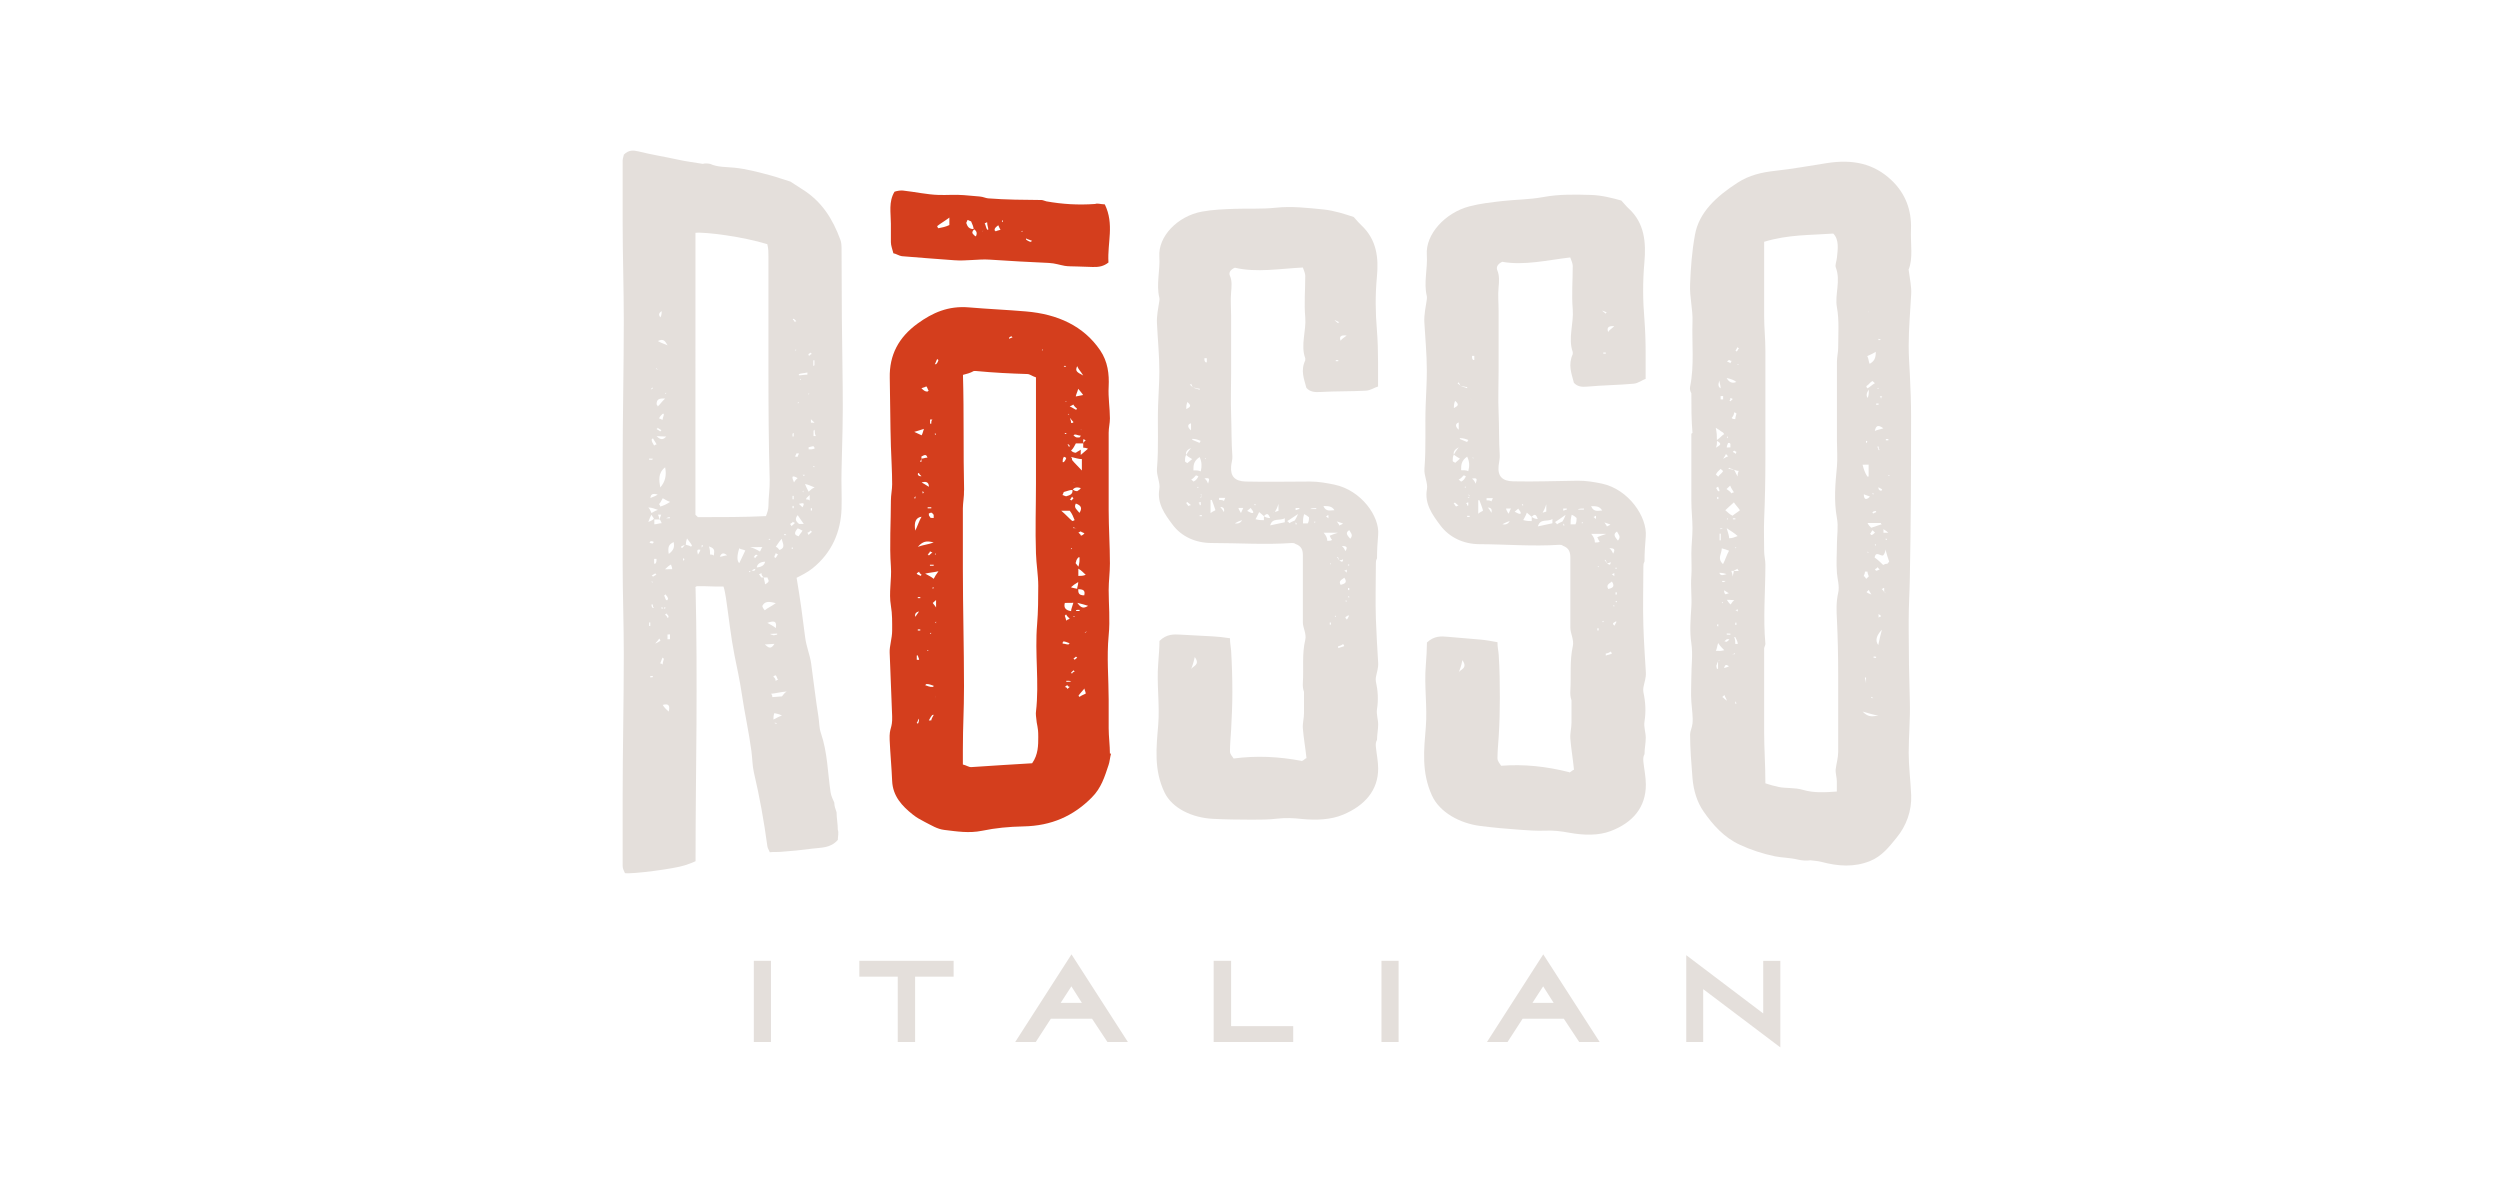
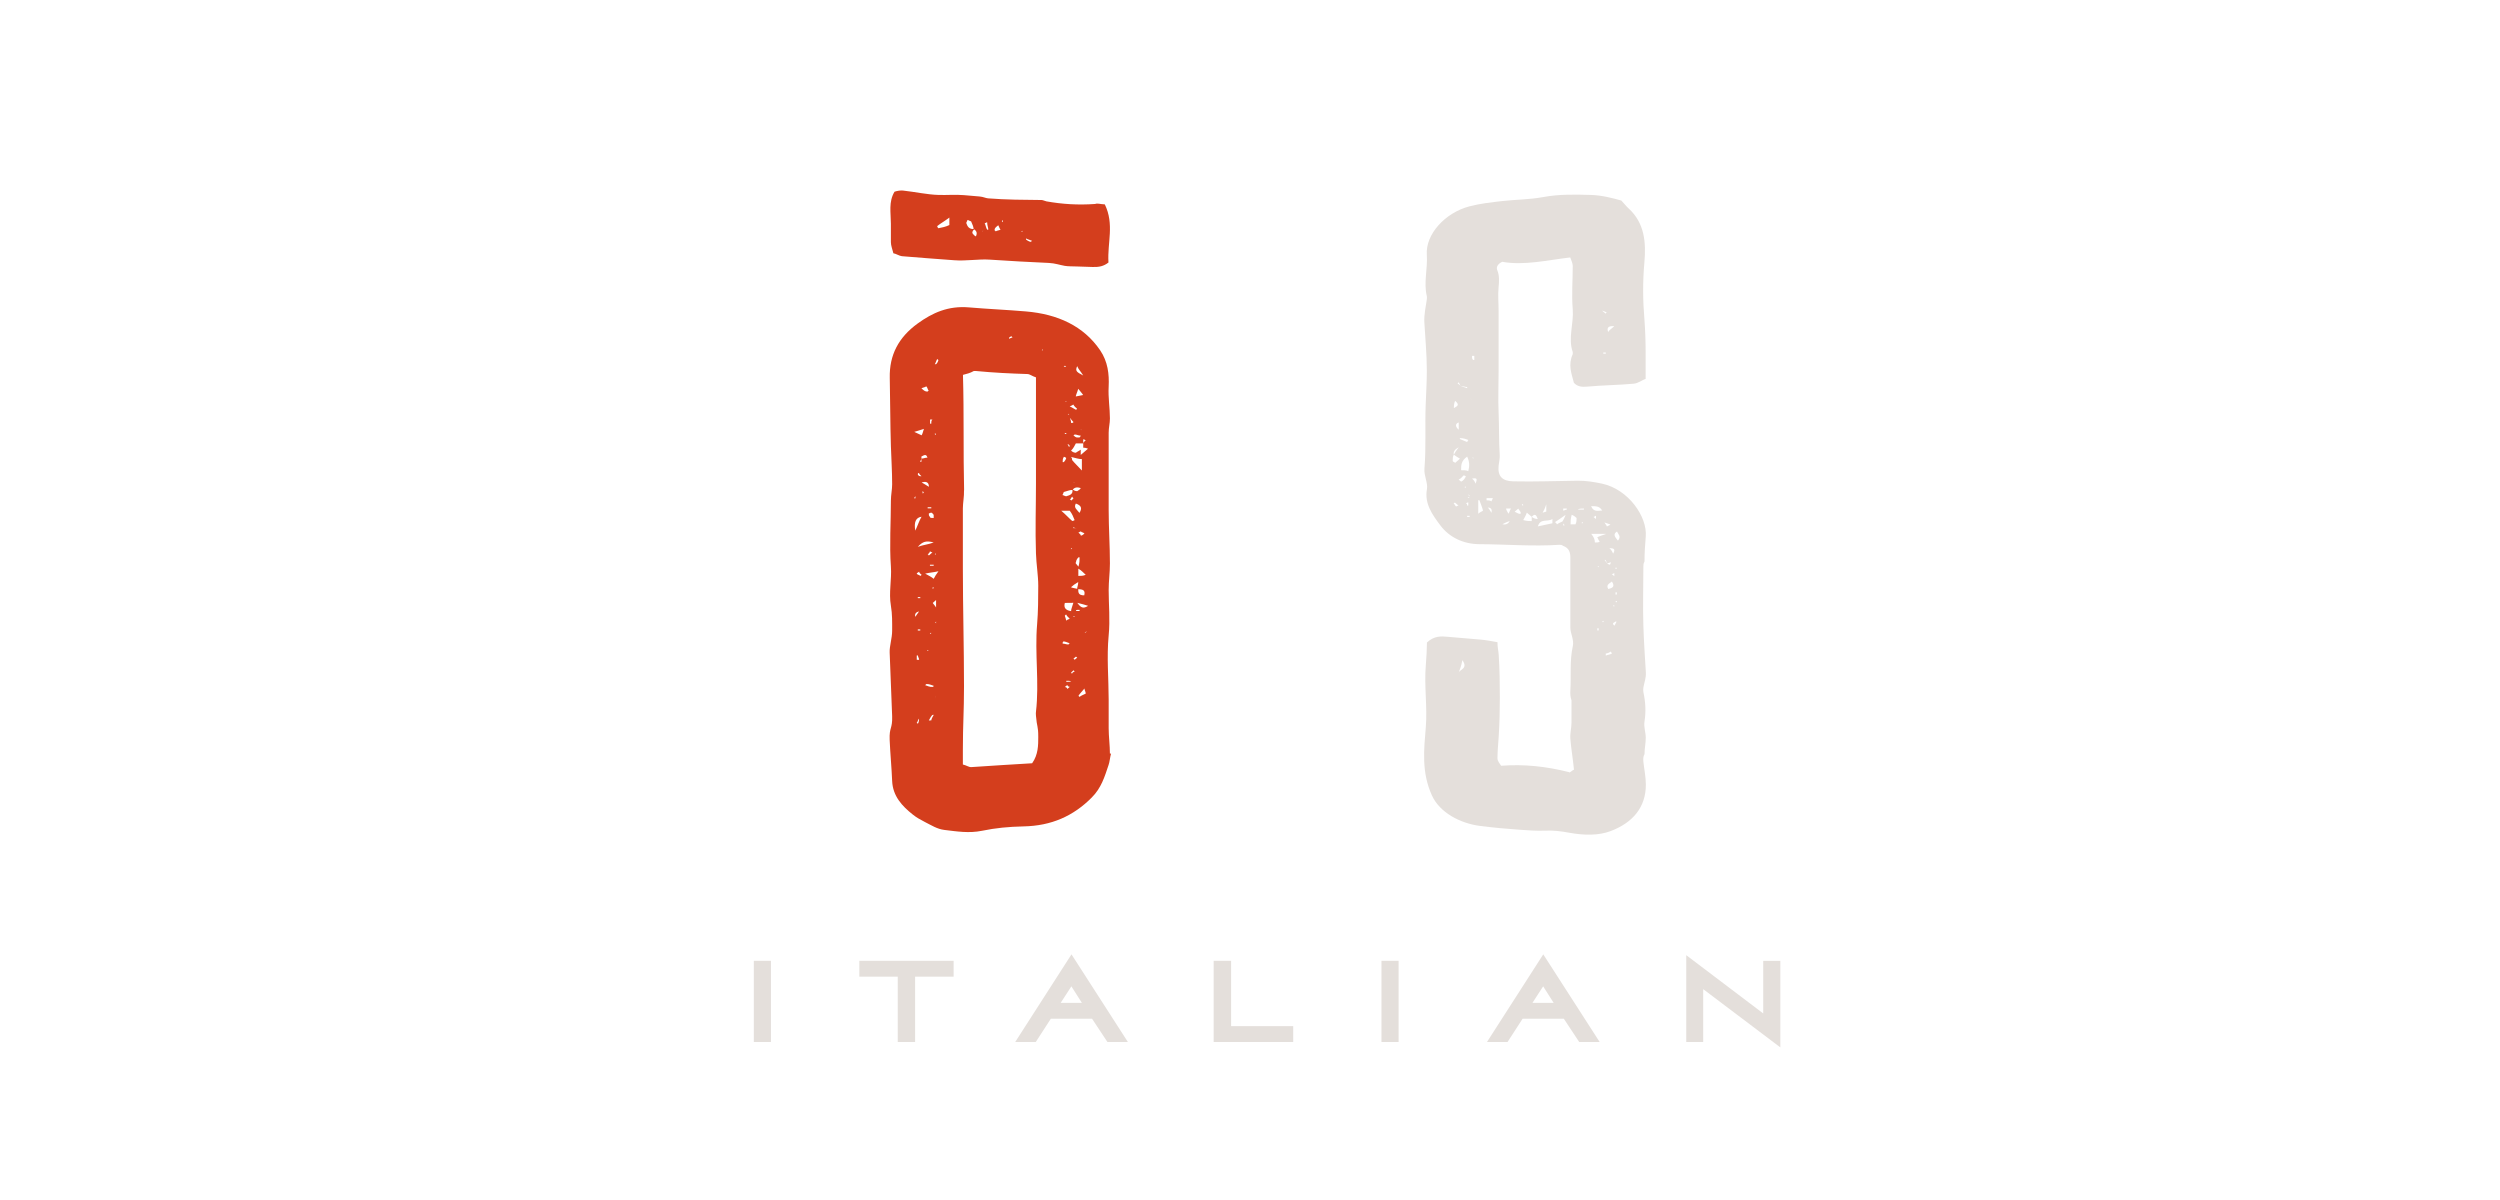
<svg xmlns="http://www.w3.org/2000/svg" id="Layer_1" viewBox="0 0 240.74 115.53">
  <defs>
    <style>.cls-1{fill:#e4dfdb;}.cls-2{fill:#d43e1d;}</style>
  </defs>
  <path class="cls-2" d="M89.9,33.72c-.12,0-.24-.01,0,0-.24-.01-.12,0,0,0m-1.53,3.24l-.11,.1-.12-.11q.12,0,.24,0Zm.24,1.56c0-.11-.11-.11-.11-.21,.35,.01,.58-.08,.82-.08v.11c-.24,.09-.47,.08-.71,.18Zm1.53-3.45c.11-.09,.22-.3,.22-.4l-.11-.1c-.11,.19-.11,.3-.23,.5h.12Zm-.71,2.55c-.11-.11-.11-.32-.24-.42-.11,.1-.24,.09-.46,.19,.22,.21,.35,.32,.58,.32l.11-.09Zm-.24-2.28h.12v.11l-.12-.11Zm-.46-.64h0c0-.11,.11-.1,.11-.1l-.11,.1Zm5.97-12.49c-.24,.08-.12,.1,0,0-.12,0-.24-.02,0,0Zm-1.64-.22c-.12,0-.12,.08-.24,.08,0,0-.11-.11-.24-.23,.12,.01,.12-.09,.12-.09,.11,.11,.22,.11,.35,.23Zm-1.88,.47c.35-.18,.58-.47,1.06-.22-.24,.49-.58,.47-1.06,.22Zm-.82-.48c.36-.07,.71-.14,1.06-.31v-.72c-.47,.36-.82,.54-1.17,.82,0,.1,.11,.21,.11,.21Zm3.39,.06c0-.2-.11-.42-.24-.73-.11,0-.22-.12-.35-.13,0,.11-.11,.2-.11,.3,.11,.31,.24,.63,.82,.57-.12,.08-.24,.18-.24,.39,.11,.11,.11,.21,.35,.33,.12-.3,.12-.5-.24-.74Zm10.31,21.31c0-.1,.11-.1,.24-.2-.12,.1-.24,.1-.24,.2Zm2.69-18.08c-.46,.37-.93,.46-1.52,.44-.47-.01-1.06-.03-1.52-.05-.47-.02-.83,0-1.18-.06-.47-.08-.93-.25-1.52-.28-1.88-.09-3.74-.18-5.73-.32-1.05-.07-2.23,.15-3.39,.06-1.75-.13-3.4-.25-5.04-.39-.24-.02-.58-.25-.82-.28-.11-.43-.24-.75-.24-1.07v-1.77c0-1.05-.24-2.11,.35-3.09,.24-.08,.6-.14,.82-.11,1.17,.13,2.35,.39,3.39,.42,.82,.03,1.64-.05,2.46,.02,.58,.05,1.06,.09,1.52,.13,.36,.03,.58,.16,.82,.18,1.76,.14,3.4,.14,5.16,.16,.11,0,.35,.11,.46,.13,1.53,.27,3.05,.37,4.69,.25,.24-.09,.46,.02,.93,.04,.93,1.92,.24,3.68,.35,5.56v.02Zm-6.32,8.36s-.07,.07-.11,.1c.04,0,.07,0,.11,0v-.1Zm3.63,4.84h.11v.08h-.11v-.08Zm-1.17,22.21v0Zm-13.35,.35h.12v-.11s-.09,.08-.12,.11Zm13.35-21.19q0,.1-.12,.1h.24q-.11,0-.11-.1Zm-12.76,1.92h-.12c0,.11,.12,.1,.12,.1v-.1Zm-1.53,1.31h0Zm.82,1.46s-.07,0-.11,0v-.1s.07,.07,.11,.11Zm-.11,18.05v.11s.07,0,.11,0c-.04-.03-.07-.07-.11-.11Zm-.47-15.28v.21c.11,0,.11-.11,.11-.11l-.11-.11Zm-.47,1.34v0Zm14.05,14.44h0s-.07,0-.11,0c.04,0,.07,0,.11,0Zm.82-10.29h-.11v.11s.07-.07,.11-.11Zm-13.11,.59h0v-.1l-.12,.11h.12Zm-1.29,.42h0Zm14.4,13.52h0Zm-.82-11.95h0Zm-12.52,1.29v-.11c-.12,0-.12,.11-.12,.11h.12Zm-.47,.21h0s-.07,0-.11,0c.04,0,.07,0,.11,0Zm-1.06,.33v0Zm15.11,2.22q0-.1-.12-.09s0,.09,.12,.09Zm-13.34,.52v-.11c0,.11-.12,.11-.12,.11,0,0,.12,0,.12,.1v-.1Zm13.58-9.08c-.12,0-.24,0-.36-.1v.1h.36Zm.93,1.49v0Zm-2.22,.41v0Zm-12.88,1.72c.12,0,.24,0,.36,0v-.1c-.12,0-.24,0-.36,0v.1Zm-.93,3.02s-.11,0-.24,0v.1q.12,0,.24,0v-.1Zm14.52-.06c0-.1,0,0,0,0,0,0,.11-.11,0,0Zm.81,1.29h-.22s-.12,0-.12,.11c.12,0,.24,0,.35,0v-.1Zm-.22,1.1c-.24,0-.12,0,0,0-.12,0-.24-.09,0,0Zm-15.35,.89h.24v-.11s-.11,0-.24,0v.1Zm16.28,.09c-.11,0-.11,.1-.24,.11h.12l.11-.11Zm-16.51,.34v0Zm1.88,6.12c.12-.32,.12-.42,.12-.53v.11s0,.1-.12,.42Zm4.45-34.37c0,.1,0,0,0,0,0,0-.12,.09,0,0Zm5.86-9.95c0-.1,0-.2,0,0,0-.2,0-.1,0,0Zm2.1,12.37q.11,0,.23,0l-.12-.11-.11,.1Zm-5.86-13.92v-.2l-.11,.09,.11,.11Zm6.09,17.21q-.12,.1,0,.1-.12,0,0,0v-.1Zm1.52,2.82q-.11,0,0,0c-.11-.1-.24-.11,0,0Zm-14.51,.19s0-.1,0,0c-.12-.11,0,0,0,0Zm13.11,1.18s.12,.11,.12,.2h.11c0-.09-.11-.2-.11-.2h-.12Zm1.64,3.2h0Zm-1.06,.4c.12,.2,.12,.1,0,0,0,.1,0,.2,0,0Zm-13.45,.79q.11-.1,0,0,.11,0,0,0Zm-1.77,.81v-.21c-.11,.11-.11,.2-.11,.2h.11Zm1.53,.85c-.12,0-.24,0-.35,0v.1c.11,0,.22,0,.35,0v-.1Zm-.82,.09c.11,.11,0,.11,0,0,0,.11,0,.21,0,0Zm15.57,2.44c-.11-.11-.24-.1-.35-.2-.12,0-.12,.1-.24,.1,.11,.1,.24,.2,.24,.3,.11,0,.24-.1,.35-.2Zm-16.15,3.88c.11,.1,.23,.1,.35,.2l.12-.1c-.12-.1-.24-.2-.24-.31-.12,.11-.23,.11-.23,.21Zm15.33,7.97q-.11,.1-.24,.2l.12,.1q.11-.1,.24-.2l-.12-.1Zm-14.05-22.84v.41h.12c0-.2,0-.3,.11-.4q-.11,0-.24,0Zm13.59,25.25c-.12-.09-.24-.09-.47-.08v.1c.11,0,.35-.01,.47-.02Zm-14.64-2.1c0-.11-.12-.31-.12-.42h-.11v.42q.11,0,.23,0Zm14.51,2.6c-.11,0-.24-.08-.24-.18q-.11,.11-.24,.2c.12,0,.24,.09,.24,.19q.12-.11,.24-.21Zm.24-18.33c-.11,.1-.11,.2-.24,.3,0,0,.12,0,.12,.1,.11-.1,.22-.19,.22-.19,0-.11-.11-.11-.11-.2Zm.11-7.17s-.11-.1-.35-.41c.12,.3,.12,.41,.12,.5,.11,0,.22,0,.22-.09Zm-13.93,12.86c.11-.11,.24-.2,.35-.31q-.11,0-.24-.1c0,.1-.11,.21-.22,.31,0,0,.11,0,.11,.11Zm13.81,11.35c0-.1,.11-.11,.24-.2l-.12-.1q-.11,.11-.22,.21s0,.11,.11,.1Zm-6.09-32.21c.12-.09,.23-.08,.36-.18q-.12,0-.12-.1c-.11,.1-.23,.09-.23,.2v.09Zm-8.78,13.01c0,.11,.12,.2,.24,.21h.12c-.12-.1-.24-.21-.24-.31-.12,0-.12,.1-.12,.1Zm15.69-3.7c-.24,0-.35-.1-.58-.11l-.12,.09c.12,.11,.24,.2,.36,.2,.11,0,.22,0,.22,0q.12-.1,.12-.2Zm-.71-3q-.11,.1-.35,.18c.24,.11,.35,.21,.58,.32,0,0,.12,0,.12-.1-.12-.1-.24-.2-.36-.4Zm-.35,20.62c-.11-.11-.24-.19-.35-.4l-.12,.11c0,.1,.12,.3,.12,.49,.11-.11,.24-.11,.35-.2Zm-8.19-38.08c.11,.21,.11,.42,.24,.63h.11c0-.19-.11-.41-.11-.71-.12,0-.12,.09-.24,.08Zm-6.68,37.91c.12-.2,.24-.32,.36-.52q-.47,.11-.36,.52Zm10.66-36.34c.12,.11,.35,.23,.47,.23l.11-.1c-.24-.11-.35-.11-.58-.23v.1Zm-9.71,42.92c.24,.09,.46,.18,.7,.17,.12,0,.12-.11,.12-.11-.24-.09-.47-.18-.71-.17l-.11,.11Zm.7,2.86c-.11,.11-.24,.32-.35,.54q.11-.01,.24-.01c0-.11,.11-.32,.24-.54l-.12,.02Zm-.35-19.37c0,.1,0,.2,.11,.3,0,.11,.12,.11,.36,.11v-.31c-.12-.1-.12-.2-.24-.2,0,0-.12,0-.24,.1Zm13.58,12.48c-.24-.09-.47-.18-.58-.18s-.11,.11-.11,.21c.22,0,.35,.09,.58,.08,0,0,0-.1,.11-.1Zm-.58-17.95c-.11,.2-.11,.3-.11,.5h.11c.11-.11,.23-.3,.23-.4-.12-.11-.23-.11-.23-.11Zm-13.69,2.46c.22,.11,.35,.21,.7,.42,0-.52-.35-.52-.7-.42Zm7.14-24.18c.11-.09,.35-.09,.46-.17-.11-.11-.11-.22-.22-.42-.24,.19-.36,.28-.36,.48l.12,.11Zm8.89,36.06c-.35-.1-.58-.19-1.04-.29,.35,.49,.58,.59,1.04,.29Zm-.93-4.67c-.11,.11-.24,.3-.24,.5-.11,0,0,.11,.24,.4,.11-.4,.11-.59,.11-.9h-.11Zm-15.1-11.75c.11-.2,.11-.31,.22-.62-.35,.1-.58,.2-.93,.29,.24,.11,.47,.21,.71,.33Zm15.8,24.87c0-.2-.12-.3-.12-.49-.24,.3-.47,.51-.58,.71l.11,.1c.12-.11,.36-.21,.6-.32Zm-.6-17.4c.24-.4,.24-.69-.35-.9-.24,.4,.12,.6,.35,.9Zm-15.57,3.27c.58-.21,.95-.21,1.53-.42-.71-.2-1.06-.1-1.53,.42Zm15.35-17.4c-.24,.49,0,.59,.58,.9-.24-.4-.47-.6-.58-.9Zm.11,20.2c.24,0,.47,0,.71-.11-.24-.2-.36-.39-.71-.59v.7Zm-13.93,.28c.11-.21,.23-.42,.46-.73-.46,.11-.82,.12-1.28,.23,.35,.2,.59,.3,.82,.5Zm13.45,2.31c-.35,0-.58,.01-.82,.01-.11,.4,0,.7,.6,.79,0-.2,.11-.41,.22-.8Zm-15.22-6.95c.24-.51,.36-.92,.6-1.34q-.82,.11-.6,1.34Zm15.34-1.02c-.12-.3-.24-.61-.47-.9h-.82c.47,.4,.71,.69,1.06,.99,.11,0,.24-.09,.24-.09Zm.7-4.78v-1.09c-.35,0-.58-.11-1.05-.21,.11,.11,.11,.2,.11,.3,.24,.3,.47,.5,.93,1Zm-11.35,1.91c.02,.61-.11,1.23-.11,1.74v5.82c0,3.78,.11,7.55,.11,11.33,0,2.46-.11,3.63-.11,6.09v1.43c.35,.08,.59,.27,.81,.25,1.88-.13,3.87-.25,5.86-.37,.59-.83,.59-1.74,.59-2.54,0-1.1-.13-.91-.22-2.02-.02-.2-.01-.3,0-.4,.33-2.82-.13-5.6,.11-8.42,.1-1.21,.11-2.52,.11-3.72,0-1-.19-2.09-.22-3.1-.08-2.31,0-4.51,0-6.72v-10.24c-.36-.11-.6-.32-.82-.32-1.64-.05-3.28-.13-4.93-.29-.11,0-.11,0-.24,0-.35,.2-.7,.28-1.04,.37,.11,3.78,.02,7.45,.11,11.13Zm11.24-3.9v.5c.24-.2,.47-.4,.7-.6-.22-.09-.35-.1-.46-.1v-.4c0-.11,.11-.2,.24-.3q-.12-.1-.24-.11v.4c-.24,0-.36,0-.71,0-.11,.2-.24,.49-.46,.69,.11,.1,.22,.2,.46,.21,.12-.1,.35-.2,.47-.3Zm-.82,3.87c-.24,0-.47,.11-.82,.2,0,.1-.11,.21-.11,.3,.11,0,.22,.11,.35,.11,.35-.1,.7-.2,.59-.69,.11,.09,.24,.2,.47,.2,.11-.1,.22-.1,.35-.3-.35-.1-.58-.1-.82,.19Zm.47,9.56c0-.2,.11-.4,.11-.69-.35,.2-.47,.3-.7,.5,.22,.1,.46,.09,.7,.19,0,.3,0,.6,.58,.59,.12-.5-.11-.6-.7-.59Zm-.24-18.52c.24-.09,.46-.09,.82-.18-.12-.2-.24-.3-.47-.6-.11,.4-.24,.59-.24,.79h-.11Zm-14.75,5.74c0-.1-.12-.11-.12-.21,0,.11,.12,.11,.12,.11v.3c0,.11-.12,.21-.12,.31h.12v-.31c.22,0,.35-.09,.58-.09-.12-.42-.36-.21-.58-.11Zm1.05,14.04c.12,.2,.24,.3,.36,.5v-.72c-.12,.11-.23,.21-.36,.32v-.1Zm-1.28,11.2c-.12,.11-.12,.32-.23,.42,.11,0,.11,.1,.11,.1,.12-.21,.12-.42,.12-.52q0-.1,.11-.11s-.11,0-.11,.11Zm14.28-27.4c-.11,0-.11-.11-.24-.11v.1l-.11,.09s0-.09,.11-.09q.12,0,.24,0l.12,.09-.12-.09Zm-4.33-19.58l-.11,.1h.11v-.1Zm.7-.35v0c.12,0,.12,.11,.12,.11l-.12-.11Zm7.73,50.7h.11c-.11,.4-.13,.79-.24,1.1-.37,1.1-.69,2.21-1.63,3.14-1.76,1.77-3.87,2.72-6.57,2.77-1.41,.03-2.68,.15-3.98,.42-1.27,.26-2.44,.06-3.63-.08-.69-.08-1.25-.45-1.87-.76-.45-.23-.82-.44-1.17-.72-1.05-.83-1.93-1.79-1.99-3.24-.05-1.25-.18-2.59-.24-3.95-.05-1.25,.28-1.04,.24-2.28-.08-2.09-.15-4.07-.24-6.15-.02-.62,.24-1.36,.24-2.09,0-.83,.02-1.57-.12-2.4-.22-1.25,.09-2.51,0-3.77-.15-2.08,0-4.28,0-6.37,0-.52,.12-1.04,.12-1.56,0-1.26-.08-2.4-.12-3.66-.07-2.2-.06-4.39-.11-6.58-.05-2.19,.84-3.9,2.69-5.24,1.42-1.03,2.94-1.72,4.93-1.55,1.87,.16,3.63,.23,5.5,.39,3.04,.26,5.54,1.39,7.14,3.74,.74,1.09,.88,2.3,.82,3.49-.06,1.08,.12,2.08,.12,3.07,0,.49-.12,.89-.12,1.38v7.43c0,1.69,.12,3.47,.12,5.16,0,.89-.12,1.68-.12,2.57,0,1.39,.15,2.86,0,4.36-.2,2.08,0,4.16,0,6.15v2.78c0,.78,.12,1.67,.12,2.47Z" />
  <g>
-     <path class="cls-1" d="M75.27,63.8s.07,0,.11,0c-.04,0-.07,0-.11,0m-12.65,.4h0Zm11-6.73v0Zm2.92-23.73s.07-.06,.12-.1v.1h-.12Zm-3.74,23.42s.07,0,.12,0c-.05,0-.09,0-.12,0Zm-.7-1.19v0Zm-9.38,.04h.12v.11s-.09-.07-.12-.11Zm7.39-1.65v0Zm-3.28-.61h0Zm7.26-1v0Zm-4.34-.5h0Zm4.45-.27h-.24c.12,0,.12-.11,.12-.11l.11,.11Zm1.52-.45h-.22c0-.11,.11-.11,.11-.11l.11,.11Zm1.64-4.2v.11c0-.11-.11-.11-.11-.11,0,0,.11,0,.11-.11v.11Zm-.46,0h0Zm.59-1.61c0,.11-.12,.11-.12,.11,0,0,0-.11-.11-.11q.11,0,.24,0Zm-12.88-5.37h0Zm12.76-1.29h0v0Zm-.46-.35v.11s-.09,0-.12,0c.04-.04,.07-.08,.12-.11Zm-12.77-.9v.11s-.07,0-.11-.01c.04-.03,.07-.06,.11-.1Zm13.7,.2v-.11s.07,0,.11,0c-.04,.03-.07,.07-.11,.1Zm-.82-1.45s.07-.06,.11-.09v.1s-.07,0-.11,0Zm-2.46,33.05c.12-.01,.24-.02,.24,.09q-.11,0-.24-.09Zm-11.01-41.82v0Zm1.06,37.63v0Zm9.02-.86s0-.11,0,0c0-.11,0,0,0,0Zm-10.77,.65q-.12,0-.24,.02v-.12q.11,0,.24-.02v.12Zm.46-.61v0Zm-.7-4.66v.34h-.11v-.34h.11Zm.24-1.74c0,.12,0,.23,.11,.34h-.11c-.12-.11-.12-.21-.12-.33h.12Zm.93-2.23c.12,0,.24,0,.35,0-.11,0-.22,0-.35,0Zm.82-20.99v0Zm1.17,19.01v-.23c.12,0,.12,.11,.12,.11,0,0,0,.11-.12,.11Zm-1.64-4.08c.24-.12,.36-.12,.36-.12v.12h-.36Zm14.05-.97v.22h-.11v-.22h.11Zm-1.87,0v-.22h.11v.22h-.11Zm.11-1.19v.33h-.11v-.33h.11Zm1.99-2.76c-.11,0-.11-.11-.11-.11h.11v.11Zm-15.69-.72s-.11,0-.22,0v-.11c.11,0,.22,0,.35,.01,0,0,0,.11-.12,.11Zm13.59-2.24v-.22s0-.11,.11-.11v.33h-.11Zm1.05-.61v0Zm1.06-6.71v.43s0,.1-.11,.09v-.53h.11Zm-14.16,24.79c0-.11-.12-.22-.24-.33,0,0,.11,0,.11-.11,.12,.11,.24,.21,.24,.33,0,0,0,.11-.11,.11Zm13.93-25.44c-.11,.09-.24,.09-.24,.2-.11,0-.11-.11-.11-.11,0-.11,.11-.1,.24-.2q0,.11,.11,.12Zm-14.98,21.25c-.11,.12-.24,.12-.35,.24q0-.11-.12-.11c.12-.12,.24-.12,.36-.24,0,0,0,.11,.11,.11Zm0-1.5c0,.23,0,.35-.11,.47h-.12v-.46q.12,0,.24,0Zm11.71-.42c-.12,.11-.12,.22-.24,.33,0,0-.12,0-.12-.11s.12-.22,.12-.33c.11,0,.11,.1,.24,.1Zm-1.99,.15c-.12,0-.12,.11-.24,.22,0-.11-.12-.11-.12-.11,.12-.11,.12-.23,.24-.23q.12,0,.12,.11Zm5.26-2.34c-.11,.11-.24,.22-.35,.32q0-.11-.11-.22c.11,0,.22-.11,.35-.22q0,.11,.11,.11Zm-2.1-.75c.11-.1,.24-.11,.24-.21q.11,.11,.22,.11c-.11,.11-.22,.22-.35,.32,0-.11-.11-.11-.11-.22Zm1.87-2.25c-.11-.11-.22-.11-.35-.11,0-.11,.12-.21,.35-.42v.53Zm.12-7.83c.11,.11,.24,.23,.35,.34-.11,0-.24,0-.35-.01v-.32Zm-1.64-9.67s.11,.11,.24,.23q-.12,0-.12,.11c-.11-.12-.11-.23-.22-.24q0-.11,.11-.1Zm-12.88,10.85c-.11-.13-.24-.14-.35-.25,.11,0,.11-.11,.11-.11,.12,.12,.24,.13,.36,.25l-.12,.11Zm11.13,23.48c.11,.1,.11,.32,.24,.42q-.12,0-.24,.13c0-.22-.12-.32-.24-.42q.11-.12,.24-.13Zm-11.13-1.14c.12-.23,.12-.35,.24-.59,0,.11,.12,.11,.12,.11,0,.12-.12,.35-.12,.58q-.11-.11-.24-.1Zm.95-2.8v.46s-.12,0-.24,.01v-.46q.11,0,.24-.01Zm-.36-3.29c-.11-.11-.11-.34-.22-.45,.11,0,.11-.13,.11-.13,.11,.12,.24,.23,.24,.34,.11,0,0,.11,0,.23h-.12Zm.58-2.99c-.22,0-.46,.01-.7,.01,.24-.23,.35-.34,.58-.46,0,.11,.11,.22,.11,.45Zm-1.75-2.6c-.11,0-.11,.12-.11,.12-.12,0-.24,0-.35-.11,.11,0,.11-.11,.11-.11,.11,0,.24,0,.35,.11Zm14.29-3.36c-.12-.12-.24-.23-.35-.33,.46-.11,.59-.11,.35,.33Zm-.47-2.81c-.11,.1-.24,.21-.35,.42-.24-.54-.24-.76,.35-.42Zm-.24-2.06c0-.11,.12-.21,.12-.32,0,0,.11,0,.24,0,0,.11-.12,.21-.12,.33q-.11,0-.24-.02Zm-13.69-1.77c.11,.23,.24,.35,.35,.59-.11,0-.24,.11-.24,.11-.11-.23-.24-.35-.24-.59l.12-.11Zm15.57-.86c0,.21,0,.43,.11,.64q-.11,0-.22,0v-.53s.11,0,.11-.11Zm-14.29,.69c-.22,.22-.46,.44-.93-.04,.35,.02,.58,.03,.93,.04Zm-.7-1.75c.11-.22,.23-.33,.35-.44h.12c0,.24-.12,.34-.12,.57-.11,0-.24-.12-.35-.13Zm11.12,21.71c-.35,.57-.58,.37-.93,.06,.35-.02,.58-.04,.93-.06Zm2.35-25.97c.22-.09,.46-.08,.82-.16v.21c-.24-.01-.6,.07-.82,.06v-.11Zm-13.59,11.6c-.35,.23-.58,.23-.7,.34q0-.57,.7-.34Zm15.11-4.44c-.24,.09-.35,.09-.58,.08v-.21c.11,0,.35-.1,.47-.09q.11,.11,.11,.22Zm-8.43,10.29c-.24,0-.47,.13-.7,.13q.22-.56,.7-.13Zm-5.73-20.22c-.24-.13-.47-.15-.94-.42,.6-.29,.71,.06,.94,.42Zm8.89,19.85c-.35-.21-.59-.32-.93-.42,.47,0,.82,0,1.17-.01-.11,.11-.11,.22-.24,.44Zm.71,6.87c.7-.25,.93-.15,.82,.5-.24-.2-.47-.3-.82-.5Zm3.63-13.38c.46,.11,.58,.22,.93,.33-.24,.11-.35,.2-.58,.42-.11-.22-.24-.44-.35-.76Zm-9.14,6.8c0-.23,0-.45-.11-.78,.7,.21,.47,.55,.47,.88-.12-.1-.24-.1-.36-.1Zm-4.33-15.02c-.35,.32-.47,.55-.71,.76,0-.12-.11-.12-.11-.23,0-.46,.24-.57,.82-.53Zm.35,14.96c-.11-.68,0-.91,.47-1.14,.11,.46,0,.8-.47,1.14Zm-.93-4.8c.11-.11,.23-.34,.35-.56,.24,.11,.35,.23,.71,.35-.36,.23-.58,.34-.95,.45q0-.11-.11-.23Zm13.34,1.06c.24,.32,.35,.54,.59,.85h-.46c-.24-.21-.47-.43-.12-.85Zm0,1.29c.12,0,.24,.11,.47,.21-.12,.22-.35,.43-.35,.54-.47-.11-.47-.32-.12-.76Zm-12.99,16.99c.58-.16,.71,.06,.58,.64-.24-.2-.46-.42-.58-.64Zm11.24-14.92c-.11-.1-.11-.21-.35-.31,.24-.33,.35-.55,.58-.77,0,.33,.46,.86-.24,1.08Zm-.35,5.12c-.47,.34-.82,.47-1.06,.69-.11-.11-.24-.32-.24-.42,.24-.45,.58-.46,1.29-.27Zm-3.52-5.28c.12,.1,.36,.1,.58,.21-.22,.44-.35,.77-.58,1.22q-.35-.33,0-1.43Zm-7.14-7.8q.24,1.15-.47,1.94c-.11-.68-.24-1.38,.47-1.94Zm9.84-21.49c.11,.45,.11,.77,.11,1.21v11.02c0,3.49,.02,6.97,.12,10.47,.02,.87-.12,1.64-.12,2.51,0,.32-.11,.65-.24,.98-2.1,.1-4.22,.1-6.55,.1,0,0-.11-.11-.24-.23V22.42c.94-.1,4.58,.37,6.91,1.09Zm.35,43.3c.47-.04,.93-.18,1.52-.22-.22,.12-.35,.35-.46,.47-.35,.03-.58,.04-.93,.07,0-.11,0-.21-.12-.32v0Zm.24,1.83c.24,.09,.47,.08,.82,.26-.35,.13-.58,.27-.82,.39,0-.21,0-.43,.11-.66-.11,0-.11-.1-.11-.1v.11Zm-8.54-16.23c0,.12-.12,.23-.24,.35-.12,0-.12-.11-.12-.11,.12-.11,.24-.11,.47-.23,0-.11,0-.23,.11-.57,.24,.34,.36,.45,.47,.67,0,0,0,.11-.11,.11-.12-.11-.36-.11-.58-.22Zm-2.11-22.52c0-.12,0-.23,0,0,.12-.1,0-.12-.11-.01,0,.23,0,.46-.12,.68q-.35-.38,.24-.66Zm3.74,23.07v-.45h.12c0,.11-.12,.23-.24,.33,0,.23-.11,.35-.24,.57-.11-.45-.11-.56,.35-.45Zm-4.56,9.02c0,.12-.11,.13-.11,.13h.11c.12-.25,.35-.38,.47-.62,.11,.11,.11,.22,.11,.22-.24,.13-.35,.25-.58,.27Zm11.01-.93c.24-.01,.47-.03,.82-.04v.1c-.11,0-.35,.13-.46,.02-.12,0-.24-.09-.36-.2,0,0-.11,0,0,0-.11,0,0,0,0,.11Zm-10.3-11.48l.11-.11h-.11c-.12,.23-.12,.34-.23,.57,.11,0,.11,.12,.23,.35-.23,0-.47,.11-.71,.11v-.57c-.11,.11-.24,.23-.58,.34,.12-.35,.24-.57,.35-.8-.11-.12-.11-.35-.35-.59,.35,0,.58,.12,.93,.23-.35,.11-.46,.23-.7,.35,.11,.23,.24,.34,.35,.57h.47c0-.11,0-.23-.12-.46h.36Zm9.6,6.04c-.12,0-.12,.11-.12,.11,0,0,0-.1,.12-.11-.12-.11-.12-.21-.24-.32q.11,0,.24-.11c0,.22,.11,.32,.24,.43,.11,0,.22,0,.35,0,0,.11,.11,.22,.11,.32s-.11,.22-.35,.34c0-.22-.11-.44-.11-.66-.12,0-.24,0-.24,0Zm-10.54-18.24c.12,0,.24,.01,0,0,.12-.11,.12,0,0,.11h-.11l.11-.11Zm9.49,17.5c0,.11,0,.22-.11,.23,0,0,0-.11-.12-.22-.11,0-.24,0-.11,0-.12,0,0,0,.11,.11q.12,0,.24,0c.23-.12,.35-.23,.58-.23,0-.44,.35-.66,.82-.67q-.11,.54-.93,.56c0,.44-.24,.33-.47,.23Zm-9.02-19.42c0,.12,.11,.13,.11,.13h-.11c0-.13-.11-.13-.11-.13h.11Zm13.58,7.14q-.11,.11-.11,0,0,.11,.11,0s0-.11,.12-.11c-.12,0-.12,.11-.12,.11Zm-13.11,9.62v0c.11,0,.11,.12,.11,0,0,.12,0,0-.11,0Zm12.52,.52h.12v.11h-.12v-.11Zm-12.41,5.78v.23q.12-.12,.12-.23c.11-.02,.22-.13,.11-.02,0-.11,0,0,0,.11-.11,0-.24,.01-.35,.01q0-.11-.12-.1,.12,0,.24-.01Zm12.88-2.87c.46-.23,1.07-.54,1.52-.9,1.89-1.51,2.74-3.55,2.81-5.77,.04-1.27-.04-2.44,0-3.71,.07-2.64,.15-5.29,.11-7.94-.07-4.45-.11-9.02-.11-13.47,0-.21-.02-.51-.11-.75-.73-1.98-1.76-3.71-3.76-4.93-.46-.28-.81-.54-1.05-.68-.71-.21-1.28-.43-1.88-.59-1.16-.31-2.33-.63-3.51-.75-.81-.08-1.64-.04-2.35-.37-.24-.04-.46-.07-.7,0-.82-.14-1.62-.23-2.46-.42-1.27-.28-2.46-.46-3.74-.78-.47-.11-.93-.17-1.41,.32,0,.12-.11,.33-.11,.57v5.95c0,3.15,.11,6.33,.11,9.47,0,4.55-.11,9.21-.11,13.76v9.69c0,2.8,.11,5.72,.11,8.66,0,4.57-.11,9.26-.11,13.83v6.56c0,.23,.11,.47,.22,.69,.71,.11,4.78-.42,5.75-.75,.33-.11,.7-.23,1.05-.4,0-4.42,.06-8.77,.09-13.14,.02-4.37,.02-8.76-.09-13.23-.11,0,.12-.11,.12-.11,.93-.03,1.64,.06,2.57,.03,.11,.33,.17,.68,.24,1.12,.28,1.88,.47,3.74,.82,5.5,.24,1.19,.51,2.4,.7,3.7,.27,1.86,.69,3.69,.93,5.53,.1,.76,.09,1.43,.24,2.06,.55,2.34,.97,4.68,1.29,7.06,.03,.22,.11,.32,.24,.62,.35-.05,.69-.01,1.04-.04,1.05-.07,1.99-.17,3.05-.31,.82-.11,1.75-.02,2.46-.84,0-.32,.11-.67,0-.98,0-.53-.12-1.15-.12-1.68-.11-.31-.22-.61-.22-.93-.12-.3-.3-.6-.36-1.02-.28-1.91-.29-3.81-.93-5.68-.18-.52-.15-1.07-.24-1.6-.27-1.68-.46-3.39-.7-5.11-.12-.85-.46-1.58-.58-2.54-.23-1.85-.47-3.67-.82-5.71Z" />
-     <path class="cls-1" d="M129.12,63.13h0m-.47-3.74h-.11c0-.1,.11-.1,.11-.1v.1Zm.71-.88h0v0Zm.22-.59h0v-.1c.12,0,.12,.1,.12,.1h-.12Zm.36-.4h-.12v-.1q.12,0,.12,.1Zm-1.88-3.26h.11v.1s-.07-.06-.11-.1Zm1.75-19.58h0v0Zm-3.16,15.64h-.11q0-.1,.11-.1v.1Zm-8.08-1.48s.07-.06,.12-.1c-.05,.03-.09,.07-.12,.1Zm2.23-.2h0v-.1q.12,0,.12,.1h-.12Zm-5.5-1.75h.11q0,.09-.11,.09v-.09Zm.7-2.76s.07,0,.12,0v.09s-.09-.06-.12-.1Zm.12-3.14v0Zm-1.77,27.02v0Zm13.81-.88q0,.1,0,0-.11,.1,0,0Zm1.77-.37c-.12,0-.24,0,0,0-.24-.1-.12,0,0,0Zm-.59-2.76v0Zm-.23-2.76h0Zm-.95-1.29v.2h-.11v-.2h.11Zm.24-1.87q0,.1,0,0,0,.1,0,0Zm1.53-1.46v.2h-.12v-.2h.12Zm-.24-1.77v.29q-.12-.1-.24-.2,.11,0,.24-.09Zm.11-.4v-.09h.12v.09h-.12Zm-1.17-19.77h.24v.1c-.12,0-.24,0-.24,0v-.11Zm-.59-3.14c.11,0,.24,0,0,0,.24,0,.11,0,0,0Zm-12.3,18.17h-.22v-.1h.22v.1Zm9.38-.69c-.12,0-.24,.1-.36,.1v-.2c.12,0,.24,0,.36,0v.09Zm-9.49-.68v.3h-.11c0-.11,0-.2-.12-.2q.12-.1,.24-.1Zm.58-13.84v.39h-.11c-.12-.1-.12-.2-.12-.4q.12,0,.24,0Zm12.76,16.11c0-.09-.11-.2-.24-.4,.24,.1,.36,.1,.6,.2-.12,.11-.23,.11-.36,.2Zm-14.51-1.88c-.12-.09-.12-.19-.24-.29l.11-.1c.12,.1,.24,.19,.36,.3q-.12,0-.24,.09Zm15.1,10.73c0-.09,.12-.08,.24-.19h.12c-.12,.2-.12,.3-.24,.4,0-.1-.12-.1-.12-.2Zm-3.39-10.44c.12-.09,.36-.09,.58-.09v.09h-.58Zm-6.08,.18c.11-.09,.23-.19,.35-.29,.11,.2,.24,.29,.24,.39s0,.1-.12,.1c-.11,0-.22-.1-.46-.2Zm-2.23,.11c-.12-.19-.24-.38-.35-.49q.46,0,.35,.49Zm-1.53-2.74c-.11-.3-.22-.4-.35-.5,.59-.1,.47,.1,.35,.5Zm1.53,1.67c-.12-.1-.35-.1-.47-.1v-.2h.59c0,.09-.11,.2-.11,.3Zm11.82-15.93c-.24,.2-.47,.3-.58,.5-.12-.29-.12-.59,.58-.5Zm-14.16,10.34c-.24-.1-.47-.2-.71-.3v-.09c.35,0,.58,.1,.82,.2,0,0-.11,.1-.11,.2Zm13.34,19.57c.11,0,.35-.09,.47-.2,.11,.11,.11,.2,.11,.2-.24,.1-.35,.1-.58,.19v-.19Zm-14.52-23.51c.47,.4,.24,.49-.11,.68,0-.2,0-.4,.11-.68Zm15.22,14.36c-.11-.2-.11-.29-.35-.49,.47,0,.59,.1,.35,.49Zm-.11,2.56c.35,.49,0,.59-.35,.69-.24-.4,.11-.49,.35-.69Zm-14.75-9.45c.22-.1,.35-.3,.46-.4,.12,0,.24,.1,.24,.1-.11,.2-.24,.4-.47,.49,0,0-.11-.1-.22-.2Zm.35,17.09c.58,.78-.24,.88-.35,1.17,.11-.29,.22-.58,.35-1.17Zm8.67-13.37v.39c-.47,.1-.95,.2-1.41,.3,.22-.78,.93-.4,1.41-.69Zm-7.03-1.76c.11,.3,.23,.59,.35,.98-.11,.1-.24,.1-.47,.29v-1.27h.12Zm12.17,3.15c-.35,.11-.59,.2-.82,.3,.11,.19,.11,.3,.24,.39-.12,.1-.24,.1-.47,.1,0-.3-.11-.49-.35-.78h1.41Zm-13.23-5.9c-.24-.1-.47-.1-.71-.09,0-.49,0-.89,.6-1.29,.22,.49,.22,.88,.11,1.38Zm9.84,5h0c0-.3,0-.5,.11-.88,.23,.1,.35,.2,.47,.3,0,.2,0,.4-.12,.59-.22,0-.35,0-.46,0Zm-3.76-.69c.36-.4,.47-.11,.6,.19-.24,0-.47-.09-.6-.19v.39c-.22,0-.46,0-.81-.09,.11-.2,.22-.4,.35-.69,.24,.2,.35,.29,.46,.4Zm-7.49-5.89q-.11-.4,.47-.68c-.24,.3-.36,.49-.47,.68,.11,.11,.24,.2,.58,.4-.24,.19-.35,.29-.47,.39-.11-.1-.22-.1-.22-.2,0-.2,0-.4,.11-.59Zm10.53,6.28c-.24,.1-.46,.19-.58,.29-.11-.09-.11-.19-.24-.19,.36-.2,.58-.39,1.06-.69-.11,.3-.24,.49-.35,.69,.11,.1,.24,.2,.24,.3h-.12v-.4Zm5.27,.91h-.11c.11,.29,.46,.49,.11,.88-.24-.3-.59-.59,0-.88Zm-1.52-1.87c-.36,0-.82,.19-1.06-.4,.47,0,.82,0,1.06,.4l.11,.09-.11-.09Zm-13.81-8.37c0-.1,.11-.1,0-.1,.11,0,0,0,0,0v.78c-.36-.29-.36-.59,0-.68Zm7.96,8.54v.1c-.12,0,0,0,.11-.1,.12-.19,.24-.39,.35-.78v.68c-.11,0-.22,.1-.46,.1Zm-3.52-.39h.59c-.11,.2-.11,.29-.22,.49-.12-.2-.24-.39-.24-.49-.12-.1-.24-.09-.12,0q0-.1,0,0Zm-.22,1.48c.22-.11,.35-.2,.7-.3q-.24,.4-.7,.3c0-.1-.12-.1,0,0q0-.1,0,0Zm-3.99-13.06c.24,0,.36,.1,.6,.1v.11c-.24-.11-.36-.11-.6-.2-.11-.1-.22-.2-.35-.3,0,0,.12,0,.12-.1,.11,.2,.11,.3,.22,.4Zm13.59-6.49c.11,0,.22,.09,.46,.19q-.11,0-.11,.1c-.12-.1-.24-.19-.35-.29,0-.11-.12-.11-.12-.11,0,0,0,.11,.12,.11Zm.46,23.11c.12,0,.23,0,.36-.1,0,.3-.13,.3-.36,.1-.11-.1-.11-.2-.24-.3h.12c0,.1,.11,.2,.11,.3Zm-1.05-4.04s-.12-.09-.24-.2c.11,0,.11-.1,.24-.1v.4h.11l-.11-.1Zm-11.95-11.3v0q-.11,0-.11-.1s0,.1,.11,.1Zm-.35,9.23q.11,0,.24-.09-.12,0-.24-.11t0,0c-.11-.09,0,0,.11,0v.2c-.11,.1-.22,.1-.11,0q0,.1,0,0Zm13.11,4.83q-.11,0,0,0c-.11-.09,0,0,0,0,0,.1,.12,.11,.12,.11,0,0-.12,0-.12-.11Zm-3.39,20.6c-2.23-.42-4.33-.52-6.55-.23-.11-.2-.35-.39-.35-.69,0-.69,.07-1.36,.11-2.06,.07-1.27,.12-2.44,.12-3.63,0-1.38-.04-2.65-.12-4.02-.03-.4-.11-.69-.11-1.18-.58-.09-1.17-.16-1.64-.18-1.06-.06-2.1-.12-3.16-.17-.58-.03-1.29-.08-1.99,.61,0,.59-.06,1.38-.12,2.17-.16,1.98,.16,3.95,0,5.91-.18,2.18-.43,4.33,.6,6.49,.74,1.56,2.69,2.46,4.67,2.56,1.17,.06,2.46,.08,3.74,.08,.82,0,1.64,0,2.46-.1,.82-.09,1.52-.06,2.34,.03,1.41,.14,2.82,.08,3.99-.41,2.12-.89,3.38-2.37,3.38-4.44,0-.69-.15-1.39-.22-2.08-.03-.3,0-.49,.11-.69,0-.49,.11-.98,.11-1.48s-.19-.98-.11-1.48c.14-.88,.09-1.77-.11-2.66-.02-.1-.02-.3,0-.4,.09-.5,.25-.89,.22-1.39-.08-1.39-.17-2.76-.22-4.24-.06-1.77,0-3.55,0-5.33,0-.2,0-.29,.11-.49,0-.78,.04-1.47,.11-2.27,.16-1.78-1.64-4.29-4.2-4.83-.72-.15-1.53-.3-2.35-.3-1.99,0-4.09,.05-6.2,0-1.04-.03-1.49-.49-1.41-1.47,.02-.29,.15-.69,.12-.97-.1-1.37-.07-2.65-.12-4.03-.05-1.27,0-2.55,0-3.91v-5.6c0-.78-.07-1.47,0-2.25,.04-.49,.11-1.08-.11-1.57-.13-.29,0-.59,.47-.79,2.1,.49,4.33,.09,6.55-.02,.11,.3,.23,.59,.23,.79,0,1.37-.12,2.65,0,4.02,.11,1.28-.47,2.66,0,3.93v.2c-.47,.99-.12,1.77,.11,2.65,.35,.4,.82,.42,1.29,.4,1.52-.09,3.04-.05,4.44-.13,.48-.03,.82-.31,1.17-.4v-2.37c0-.98-.03-2.07-.11-3.06-.14-1.66-.17-3.35,0-5.13,.17-1.79,.01-3.57-1.52-4.99-.22-.2-.36-.38-.71-.77-.82-.28-1.87-.62-2.92-.73-1.53-.15-3.05-.33-4.56-.17-1.41,.15-2.69,.06-3.98,.11-1.05,.04-2.1,.07-3.17,.27-2.32,.43-4.23,2.38-4.09,4.35,.09,1.29-.32,2.65,0,3.94,.02,.09,.02,.2,0,.3-.11,.69-.27,1.48-.23,2.17,.07,1.48,.23,3.05,.23,4.62,0,1.09-.09,2.18-.12,3.26-.07,2.06,.07,4.03-.11,6.1-.06,.68,.34,1.38,.23,1.97-.24,1.38,.52,2.43,1.28,3.44,.86,1.15,2.22,1.76,3.76,1.76,2.57,0,5.15,.18,7.72,0,.11,0,.24,0,.35,.09,.59,.21,.71,.59,.71,1.09v6.48c0,.49,.37,1.1,.23,1.67-.33,1.38-.14,2.74-.23,4.12-.02,.3,0,.59,.11,.88v2.06c0,.49-.15,.98-.11,1.47,.07,.89,.23,1.77,.35,2.86-.11,0-.23,.19-.47,.29Z" />
    <path class="cls-1" d="M154.88,63.85h0m-.47-3.95h-.11c0-.11,.11-.11,.11-.11v.11Zm.71-.91h0v0Zm.24-.61h0v-.1c.11,0,.11,.1,.11,.1h-.11Zm.35-.4h-.12v-.11q.12,0,.12,.11Zm-1.88-3.46s.07,0,.12,0v.11s-.09-.07-.12-.11Zm1.75-20.63h0v0Zm-3.16,16.49h-.11q0-.09,.11-.1v.1Zm-8.07-1.52s.07-.06,.11-.11c-.04,.04-.07,.08-.11,.11Zm2.21-.2h0v-.11q.12,0,.12,.11h-.12Zm-5.5-1.79h.11q0,.09-.11,.1v-.1Zm.71-2.8h.11v.09s-.07-.06-.11-.09Zm.11-3.21v0Zm-1.75,27.47v0Zm13.82-.28q0,.1,0,0-.12,.09,0,0Zm1.75-.32c-.12,0-.24-.01,0,0-.24-.11-.12,0,0,0Zm-.59-2.93v0Zm-.24-2.91s.11,0,.24,0c-.12,0-.24,0-.24,0Zm-.93-1.38v.2h-.12v-.21h.12Zm.22-1.95q0,.11,0,0,0,.11,0,0Zm1.53-1.51v.2h-.12v-.21h.12Zm-.24-1.87v.31q-.11-.1-.24-.21,.12,0,.24-.1Zm.11-.41v-.1h.12v.1h-.12Zm-1.17-20.82s.12,0,.24,0v.11c-.11,0-.24,0-.24,0v-.11Zm-.58-3.26c.12,0,.24-.02,0,0,.24-.02,.12,0,0,0Zm-12.29,19.09h-.24v-.11h.24v.11Zm9.36-.71c-.12,0-.24,.1-.35,.1v-.2c.11,0,.22,0,.35,0v.1Zm-9.49-.69v.3h-.11c0-.1,0-.2-.12-.2q.12-.1,.24-.1Zm.58-14.12v.4h-.11c-.11-.09-.11-.19-.11-.39q.11,0,.22,0Zm12.77,16.46c0-.1-.12-.2-.24-.41,.24,.1,.35,.1,.58,.2-.12,.11-.24,.11-.35,.2Zm-14.52-1.94c-.11-.09-.11-.2-.24-.29l.12-.1c.11,.1,.24,.2,.35,.3q-.11,0-.24,.09Zm15.11,11.28c0-.1,.11-.1,.22-.2h.12c-.12,.2-.12,.31-.24,.4,0-.1-.11-.1-.11-.2Zm-3.39-10.99c.11-.1,.35-.1,.58-.1v.1h-.58Zm-6.09,.21c.11-.1,.24-.2,.35-.3,.12,.2,.24,.3,.24,.4s0,.1-.11,.1c-.12,0-.24-.1-.47-.2Zm-2.23,.1c-.11-.2-.24-.4-.35-.5q.47,0,.35,.5Zm-1.52-2.8c-.12-.3-.24-.4-.35-.49,.59-.11,.46,.1,.35,.49Zm1.52,1.7c-.11-.1-.35-.1-.47-.1v-.21h.6c0,.1-.12,.21-.12,.3Zm11.83-16.87c-.24,.23-.47,.35-.59,.56-.11-.3-.11-.62,.59-.56Zm-14.16,11.16c-.24-.09-.47-.19-.71-.29v-.09c.36,0,.58,.09,.82,.18,0,0-.11,.11-.11,.2Zm13.34,20.36c.12,0,.35-.08,.47-.19,.11,.11,.11,.21,.11,.21-.24,.1-.35,.09-.58,.18v-.21Zm-14.51-24.33c.46,.39,.24,.5-.12,.7,0-.2,0-.4,.12-.7Zm15.22,14.71c-.12-.21-.12-.31-.36-.52,.47,0,.59,.11,.36,.52Zm-.12,2.69c.35,.53,0,.63-.35,.72-.24-.42,.11-.52,.35-.72Zm-14.75-9.82c.24-.1,.35-.3,.47-.4,.11,0,.22,.1,.22,.1-.11,.2-.22,.4-.46,.5,0,0-.12-.1-.24-.2Zm.35,17.39c.58,.81-.24,.89-.35,1.19,.11-.3,.24-.59,.35-1.19Zm8.67-13.58v.4c-.47,.11-.94,.21-1.4,.3,.24-.81,.93-.4,1.4-.71Zm-7.03-1.82c.11,.3,.24,.6,.35,1-.11,.1-.24,.1-.46,.3v-1.3h.11Zm12.17,3.26c-.35,.11-.58,.2-.82,.3,.12,.21,.12,.32,.24,.41-.11,.11-.24,.1-.47,.1,0-.31-.11-.52-.35-.83,.47,0,.82,0,1.4,0Zm-13.23-6.06c-.24-.1-.46-.09-.7-.09,0-.5,0-.9,.58-1.31,.24,.5,.24,.9,.11,1.4Zm9.84,5.12h0c0-.3,0-.51,.11-.92,.24,.1,.36,.21,.47,.31,0,.2,0,.41-.11,.61h-.47Zm-3.74-.72c.35-.4,.46-.1,.58,.21-.24,0-.47-.11-.58-.21v.41c-.24,0-.47,0-.82-.1,.11-.2,.24-.41,.35-.71,.24,.2,.35,.3,.47,.4Zm-7.5-5.99q-.11-.4,.47-.71c-.24,.3-.35,.5-.47,.71,.12,.1,.24,.19,.59,.39-.22,.2-.35,.3-.46,.4-.12-.1-.24-.1-.24-.2,0-.2,0-.4,.11-.59Zm10.54,6.4c-.24,.11-.47,.2-.6,.31-.11-.11-.11-.2-.22-.2,.35-.21,.58-.4,1.04-.71-.11,.31-.22,.51-.35,.72,.12,.09,.24,.2,.24,.3h-.11v-.42Zm5.26,.95h-.11c.11,.3,.47,.52,.11,.93-.24-.31-.59-.63,0-.93Zm-1.52-1.97c-.35,0-.82,.2-1.06-.42,.47,0,.82,0,1.06,.42l.11,.1-.11-.1Zm-13.81-8.48c0-.09,.11-.1,0-.09,.11,0,0,0,0,0v.79c-.35-.29-.35-.59,0-.7Zm7.96,8.69v.1c-.11,0,0,0,.11-.09,.12-.2,.23-.41,.36-.82v.71c-.12,0-.24,.11-.47,.1Zm-3.51-.4c.22,0,.35,0,.58,0-.12,.2-.12,.3-.24,.5-.12-.2-.23-.4-.23-.5-.11-.1-.24-.1-.11,0q0-.11,0,0Zm-.24,1.51c.24-.11,.35-.2,.7-.3q-.23,.41-.7,.3c0-.11-.12-.11,0,0q0-.11,0,0Zm-3.98-13.3c.24,0,.35,.09,.58,.09v.11c-.24-.1-.35-.1-.58-.19-.12-.1-.24-.2-.35-.29,0,0,.11,0,.11-.11,.11,.2,.11,.3,.24,.4Zm13.58-7.26c.11,0,.24,.09,.47,.18q-.12,0-.12,.11c-.11-.1-.24-.19-.35-.29,0-.11-.12-.1-.12-.1,0,0,0,.1,.12,.1Zm.47,24.31c.11,0,.22,0,.35-.11,0,.32-.12,.31-.35,.11-.12-.11-.12-.21-.24-.31h.11c0,.1,.12,.2,.12,.31Zm-1.06-4.25s-.12-.1-.24-.2c.11,0,.11-.1,.24-.11v.42h.11l-.11-.11Zm-11.94-11.52v0q-.12,0-.12-.1s0,.1,.12,.1Zm-.36,9.41q.12,0,.24-.1-.11,0-.24-.1t0,0c-.11-.1,0,0,.12,0v.2c-.12,.1-.24,.1-.12,0q0,.1,0,0Zm13.12,5.01q-.12,0,0,0c-.12-.11,0,0,0,0,0,.11,.11,.11,.11,.11,0,0-.11,0-.11-.11Zm-3.39,21.48c-2.23-.56-4.34-.79-6.57-.62-.11-.2-.35-.42-.35-.72,0-.71,.08-1.39,.12-2.11,.08-1.3,.11-2.52,.11-3.72,0-1.41-.02-2.72-.11-4.13-.03-.42-.12-.71-.12-1.22-.58-.11-1.17-.21-1.64-.25-1.05-.09-2.1-.18-3.16-.27-.58-.05-1.28-.12-1.99,.55,0,.6-.05,1.4-.11,2.19-.17,1.98,.16,3.98,0,5.96-.18,2.18-.43,4.34,.59,6.58,.74,1.63,2.69,2.69,4.67,2.94,1.18,.15,2.46,.27,3.76,.36,.82,.06,1.63,.12,2.45,.09,.82-.04,1.54,.05,2.35,.2,1.42,.26,2.82,.28,3.98-.16,2.11-.8,3.39-2.27,3.39-4.47,0-.73-.16-1.48-.24-2.22-.03-.32,0-.52,.11-.72,0-.53,.12-1.04,.12-1.57s-.21-1.06-.12-1.58c.15-.93,.1-1.87-.11-2.83-.02-.11-.02-.32,0-.42,.09-.53,.27-.93,.24-1.46-.09-1.48-.19-2.93-.24-4.51-.06-1.89,0-3.77,0-5.66,0-.21,0-.31,.11-.52,0-.83,.05-1.56,.12-2.41,.16-1.88-1.65-4.54-4.22-5.09-.72-.15-1.53-.29-2.34-.28-2,.02-4.1,.11-6.21,.06-1.05-.02-1.5-.49-1.4-1.5,.03-.3,.13-.71,.11-1-.09-1.41-.05-2.72-.11-4.13-.06-1.31,0-2.61,0-4.02v-5.75c0-.8-.08-1.5,0-2.31,.05-.5,.09-1.1-.12-1.6-.13-.29,0-.61,.47-.83,2.1,.38,4.33-.16,6.55-.42,.11,.3,.24,.6,.24,.81,0,1.43-.12,2.78,0,4.2,.11,1.33-.47,2.79,0,4.1v.2c-.47,1.05-.12,1.85,.11,2.76,.36,.4,.82,.41,1.29,.37,1.52-.14,3.05-.15,4.45-.28,.47-.04,.82-.35,1.17-.47v-2.52c0-1.05-.04-2.2-.12-3.24-.15-1.77-.17-3.57,0-5.46,.17-1.91,.02-3.79-1.52-5.19-.22-.2-.35-.38-.7-.76-.82-.23-1.88-.51-2.93-.54-1.52-.04-3.05-.08-4.56,.2-1.41,.26-2.69,.24-3.98,.39-1.05,.12-2.09,.23-3.16,.51-2.33,.61-4.25,2.69-4.1,4.68,.09,1.29-.32,2.69,0,3.97,.02,.1,.01,.2,0,.3-.1,.7-.28,1.5-.24,2.2,.08,1.48,.24,3.07,.24,4.66,0,1.1-.07,2.19-.11,3.28-.08,2.09,.05,4.06-.12,6.16-.06,.69,.35,1.38,.24,1.99-.25,1.39,.52,2.45,1.29,3.48,.87,1.16,2.23,1.8,3.74,1.81,2.57,.01,5.15,.23,7.72,.06,.12,0,.24,0,.36,.1,.59,.22,.7,.63,.7,1.14v6.76c0,.52,.37,1.15,.24,1.75-.32,1.43-.15,2.86-.24,4.3-.02,.31,0,.61,.11,.93v2.16c0,.51-.15,1.01-.11,1.53,.07,.93,.24,1.87,.35,2.99-.11,0-.24,.19-.46,.28Z" />
-     <path class="cls-1" d="M181.13,65.11v0m-1.06-1.11h0s.07,0,.12,0c-.05,0-.09,0-.12,0Zm1.29-1.29s.07-.08,.11-.11c-.04,0-.07,0-.11,0v.12Zm-15.43-2.59s-.07,0-.11,0c.04,0,.07,0,.11,0Zm.47-.74v0Zm0-.75v0Zm-.58-.57v-.11s.07,.08,.11,.12c-.04,0-.07,0-.11,0Zm15.31-.22h0Zm-14.26-1.91v0Zm13.09-2.71s-.09,0-.12,0v-.11s.07,.08,.12,.12Zm-12.86-.52h.11l-.11,.11v-.11Zm13.55-.28v.12c-.11,0-.11-.12-.11-.12h.11Zm1.06-.44h-.12v-.12c.12,0,.12,.12,.12,.12Zm-.12-1.51h0s.07,0,.12,0c-.05,0-.09,0-.12,0Zm-15.31-.47s.07-.07,.12-.11v.11s-.09,0-.12,0Zm.12-7.99v.21c0-.1-.12-.1-.12-.1l.12-.11Zm0,5.94h0v0Zm14.01-.45v.11c-.11,0-.11-.11-.11-.11h.11Zm-.81-.23h0Zm2.21-1.53h.12v.11s-.09-.07-.12-.11Zm-.7-.57v0Zm-1.29-4.78h0Zm1.06-3.04v.11s-.07,0-.11,0c.04-.04,.07-.08,.11-.12Zm.24-2.9h0Zm-13.79,.59s.07,.07,.11,.1c-.04,0-.07,0-.11,0v-.1Zm-1.75,.21h0s.07,0,.11,0c-.04,0-.07,0-.11,0Zm.7,34.39c.12-.11,.12-.21,.12-.21q0,.11-.12,.21Zm.82-2.11q.11,.12,.11,.23h-.11v-.23Zm-1.28-1.28c-.12,.11,0,.11,0,0,0,.11-.12,.11,0,0Zm14.6,.98c-.11,0-.22-.02-.22-.02v-.11c.11,.01,.11,.13,.22,.13Zm-13.55-2.42v0Zm13.55-1.59s.12,0,.24,.02v.11c-.11,0-.24-.01-.24-.01v-.11Zm-13.79-2.1c-.11,0-.22,0-.35-.01v-.11c.12,0,.24,.01,.35,.02v.1Zm-1.17-1.02v.22c-.11,0-.11-.11-.11-.11,0,0,0-.11,.11-.11Zm1.75-.13v.21h-.11v-.22h.11Zm-.11-1.19c.11,0,.11-.1,.24-.1v.21q-.12-.11-.24-.11Zm14.03-26.04s-.12,0-.24,.01v-.12c.11,0,.24,.11,.24,.11Zm-14.96,23.2c-.12,.11-.24,.11-.24,.11,0,0-.11,0-.11-.11,.11,0,.22,0,.35,0Zm14.96-17.55q0-.12-.12-.22,.12,0,.24-.01-.11,.11-.11,.23Zm-15.54,12.48h.35c0-.11,0,0,0,0-.11,0-.24,.1-.24,.1,0,0,0-.1-.11-.1Zm1.52-.86s-.11,0-.24,0v-.1h.24v.11Zm.24-17.45v0Zm-1.88,15.29v.21h-.11v-.21h.11Zm15.67-3.01v0Zm-.24-1.84c0,.11,0,.23,.11,.34h-.11c0-.11-.11-.23-.11-.34h.11Zm.7-.72c.12,0,.24,0,.24,0v.12h-.24v-.11Zm-1.63-12.2c-.12-.1,0-.11,0,0q-.12-.1,0,0Zm.7,8.78q.12,0,.23,0v.11q-.11,0-.23,.01v-.12Zm-14.61,28.06c0,.11,.12,.23,.24,.56-.35-.24-.35-.35-.46-.35q.11-.11,.22-.21Zm.47-5.36c-.11,.11-.11,.21-.24,.2,0,.11-.11,0-.24-.01,.12-.09,.24-.2,.24-.2q.12,0,.24,0Zm14.37-2.09v-.35c.11,.12,.24,.13,.24,.24,0,0-.12,0-.24,.11Zm-.93-2.68c0,.11,.11,.23,.24,.46-.24-.11-.36-.12-.47-.24q.11-.11,.24-.22Zm-12.51-23.26c-.11,.11-.11,.22-.24,.34q0-.11-.11-.1c.11-.12,.11-.23,.24-.35,0,.11,.11,.11,.11,.11Zm13.09,17.76c-.12,.11-.24,.23-.35,.23l-.12-.12c.12-.11,.12-.23,.24-.34,.11,.11,.24,.23,.24,.23Zm.82-.34c.11,.11,.22,.11,.46,.35h-.46v-.35Zm-.71-1.62c-.11,0-.24,.11-.24,.11-.11,0-.11-.11-.11-.11,.11-.12,.24-.12,.35-.12v.12Zm.23-2.42c.11,.11,.24,.11,.35,.23,0,.11-.11,.11-.11,.11-.12,0-.24-.11-.24-.23v-.11Zm-15.43,.4c-.11-.11-.11-.21-.22-.33,.11,0,.11-.1,.22-.11,0,.11,.12,.22,.12,.43h-.12Zm.95-3.36c-.12,0-.24,.11-.47,.23,.11-.23,.24-.32,.24-.44,.11,0,.11,.11,.24,.21Zm.58-.55c.11,0,.11,.11,.22,.1,0,0,0,.11-.11,.22,0-.11-.11-.1-.24-.21l.12-.11Zm-.47-4.85c.11,0,.11-.12,.11-.23,.12,0,.12,.1,.24,.09q-.11,.12-.24,.23l-.11-.1Zm.24-3.8c-.12,.12-.12,.23-.12,.23-.11-.1-.22-.09-.35-.2,.12,0,.12-.11,.24-.11,0,0,.11,.1,.24,.08Zm-.12,23.46c-.11-.11-.22-.23-.35-.45,.24,0,.35,.01,.71,.03-.24,.2-.24,.31-.36,.42Zm14.37-3.36c-.11,0-.22,.11-.35,.11l-.11-.13c.11-.11,.23-.1,.23-.22q.11,.12,.22,.23Zm-15.31-3.46v.64h-.11v-.64h.11Zm.93-8.64v.33c-.11,0-.35,.01-.35,.01,0-.22,.12-.33,.12-.44,.11,0,.22,0,.22,.1Zm-.7-4.61v.32c-.11,0-.24,0-.24,0v-.32q.12,0,.24,0Zm13.55,9.46c.24,.11,.35,.11,.59,.22-.46,.47-.59,.13-.59-.22Zm-14.25-4.49c.11-.21,.11-.43,.11-.65,.58,.31,.24,.43-.11,.65Zm1.52-2.86c.11-.11,.24-.33,.24-.54q.11,0,.22,.1c0,.11-.11,.33-.11,.55-.11,0-.24,0-.35-.11Zm13.08,14.79c0,.23,.12,.35,.12,.47q-.12,.11-.24,.23c-.11-.12-.11-.24-.24-.25,0-.11,.12-.22,.12-.45h.22Zm-12.73,6.97c0-.22,0-.43-.11-.66h.11c.11,.23,.24,.44,.24,.66,0,0-.12,0-.24,0Zm-1.52-25.37c0,.32,.11,.42,.11,.75q-.35-.19-.11-.75Zm14.96,.26c-.24,.13-.47,.37-.71,.5q-.11-.11-.11-.22c.24-.13,.35-.37,.59-.49q.11,.11,.24,.21Zm-.58,.61c0,.35,0,.57-.12,.81q-.22-.33,.12-.81Zm.58,3.99c.11-.58,.35-.59,.82-.26-.36,.13-.59,.14-.82,.26Zm-15.31,4.2c.11-.23,.22-.33,.46-.55,0,0,.12,.11,.24,.21-.11,.22-.35,.33-.47,.54q-.11-.11-.22-.2Zm.81,16.91c-.35,.09-.46,.08-.81,.06,.11-.21,.11-.42,.22-.75,.24,.35,.36,.46,.58,.68Zm15.19-12.14c-.35,.12-.7,.23-1.04,.35-.12-.11-.24-.23-.36-.46,.47,0,.94,0,1.29,0q0,.11,.11,.11Zm-14.96,.39c.47,.32,.71,.44,1.06,.76-.35,.11-.47,.21-.82,.21,0-.22-.11-.54-.24-.98Zm0-14.46c.35,.08,.71,.18,.93,.38q-.58,.25-.93-.38Zm13.09,32.12c.7,.18,1.05,.33,1.52,.38-.47,.06-.93,.25-1.52-.38Zm.46-22.63c-.22-.34-.35-.69-.46-1.14,.24,0,.35,0,.58-.01v1.15h-.12Zm1.4,14.74c-.11,.45-.24,.9-.35,1.48q-.47-.61,.35-1.48Zm-15.31-6.32c-.58-.55-.11-.97-.11-1.51,.35,.11,.46,.12,.7,.23-.24,.42-.35,.86-.58,1.29Zm1.06-5.93c.22,.32,.35,.42,.58,.75-.24,.21-.47,.32-.71,.53-.24-.1-.46-.32-.7-.53,.24-.21,.46-.44,.82-.75Zm14.96,5.69c-.12,.11-.12,.22-.24,.22-.12,0-.12,0-.35,.11-.24-.23-.47-.47-.82-.71,.11-.68,.58-.1,.82-.21,.11-.11,.22-.34,.22-.57,.12,.47,.24,.81,.36,1.17Zm-5.04,22.15c-1.17,.08-2.21,.15-3.27-.16-.81-.24-1.64-.13-2.34-.28-.48-.1-.81-.2-1.28-.35,0-1.74-.12-3.4-.12-4.93v-8.06c0-.11,.13-.33,.12-.44-.23-2.51,0-5.02,0-7.63,0-.44-.12-.88-.12-1.32,0-.98-.04-2.06,0-3.04,.08-1.86,.12-3.84,.12-5.7v-10.58c0-1.1-.12-2.18-.12-3.29v-7.16c2.35-.71,4.45-.63,6.66-.79,.58,.6,.43,1.52,.35,2.32-.04,.36-.2,.72-.11,.94,.5,1.3-.12,2.62,.11,3.85,.23,1.24,.12,2.61,.12,3.87,0,.45-.12,.9-.12,1.36v7.6c0,.79,.07,1.69,0,2.49-.16,1.69-.31,3.29,0,4.97,.15,.81,0,1.69,0,2.46,0,.91-.08,1.82,0,2.83,.04,.58,.27,1.26,.12,1.9-.2,.9-.17,1.69-.12,2.6,.08,1.68,.12,3.48,.12,5.3v7.42c0,.57-.17,1.11-.24,1.67-.04,.34,.11,.8,.11,1.14v1Zm3.05-41.14v.11l.11-.12c-.11-.22-.11-.57-.24-.78,.36-.15,.58-.27,.82-.41,0,.58-.11,.93-.7,1.21Zm-14.26,6.41c.12,.11,.24,.1,.35,.31-.22,.12-.35,.34-.7,.57,0-.43,0-.65-.11-1.18,.35,.2,.46,.3,.58,.41-.05-.03-.09-.07-.12-.11Zm.58,5.6c-.11,0-.11,.1-.11,.1,0,0,0-.1,.11-.1,.12-.11,.24-.22,.35-.33,.12,.32,.24,.42,.36,.65q-.12,0-.24,.1c-.12-.2-.35-.32-.47-.42Zm.71-1.85c.11,0,.22,.11,.46,.1,0,0-.11,.22-.11,.54-.24-.43-.24-.54-.35-.64-.12,0-.36-.1-.58-.09,0,0,.11,0,.11-.11,.11,.11,.35,.1,.47,.2Zm-1.53,18.41c.12-.09,.12-.21,.12,0q0-.1-.12,0v.75h-.11c0-.1-.11-.22,0-.43,0-.11,.11-.21,.11-.32Zm0-8.5c.24,.01,.47,.01,.82,.13-.35,.11-.58,.2-.7-.13-.12,0-.12-.1-.12-.1v.1Zm.47,1.63c.24,.12,.35,.23,.58,.35-.11,0-.24,.1-.35,.09-.12-.1-.12-.32-.12-.44l-.11-.1v.1Zm.58,7.37c-.11,.1-.24,.09-.47,.18,.12-.42,.24-.31,.47-.18q0,.1,.11,.11-.11,0-.11-.11Zm13.2,1.67c0-.23-.11-.47-.11-.58h.11v.58h0Zm.11-23.25c-.11,.12-.22,.13-.22,.24h.11v-.35h.11v.11Zm-13.08,12.4c.11,0,.24,0,.24,0,.11-.1,.22-.1,.35-.21,0,.11,.11,.11,.11,.22-.11,0-.35,0-.46,0q0,.11-.12,.54c0-.32-.11-.43-.11-.54,0-.1-.12-.1-.12-.1l.12,.1Zm14.72,2.1c0-.12-.11-.23-.24-.36,.12,0,.12-.11,.24-.1v.46c.11,0,.24,0,.11,0,.12,.12,0,0-.11,0Zm-14.72,6.01h0c.11-.11,.24-.09,.35-.19v.1c-.11,0-.24-.01-.35,.09Zm-.47,1.82l-.11-.12s0,.11,.11,.12l.12,.11-.12-.11Zm17.53-38.91c.47-1.11,.18-2.49,.24-3.91,.07-1.86-.54-3.46-1.88-4.73-1.7-1.61-3.73-2.03-6.19-1.65-1.63,.25-3.28,.56-5.02,.75-1.28,.14-2.48,.41-3.62,1.15-2.01,1.3-3.7,2.83-4.09,5-.3,1.64-.41,3.23-.47,4.75-.06,1.29,.28,2.45,.23,3.64-.07,2.05,.19,4.17-.23,6.25-.04,.21,0,.42,.12,.63,0,1.28,0,2.56,.11,3.83,0,0-.11,0-.11,.11v6.4c0,.95,.11,1.8,.11,2.66s-.11,1.6-.11,2.45c0,.74,.05,1.49,0,2.13-.08,1.06,.06,2.02,0,2.98-.07,1.17-.18,2.33,0,3.52,.16,1.06,0,2.13,0,3.19,0,.85-.06,1.59,0,2.44,.05,.74,.18,1.49,.11,2.1-.05,.43-.23,.73-.23,1.03,0,1.37,.12,2.85,.23,4.22,.1,1.19,.44,2.31,1.06,3.2,.9,1.3,1.97,2.51,3.51,3.22,1.03,.48,2.21,.87,3.38,1.11,.69,.14,1.4,.12,2.23,.32,.34,.08,.82,.12,1.17,.06,.35,.05,.71,.06,1.05,.15,1.65,.44,3.17,.53,4.68-.07,1.18-.47,1.89-1.42,2.57-2.25,.94-1.14,1.47-2.59,1.41-4.09-.06-1.4-.24-2.8-.24-4.08,0-1.6,.16-3.3,.11-4.95-.07-2.34-.11-4.68-.11-6.9v-.93c0-1.4,.09-2.69,.11-4.08,.1-5.14,.12-10.28,.12-15.55,0-1.28-.05-2.68-.12-4.08-.05-.95-.11-1.76-.11-2.72,0-1.63,.15-3.29,.24-4.97,.04-.71-.12-1.39-.24-2.32Z" />
    <path class="cls-1" d="M164.01,100.34v-5.09l7.43,5.61v-8.33h-1.65v5.06l-7.41-5.61v8.36h1.63Zm-15.41-5.36l1.01,1.59h-2.04l1.03-1.59Zm3.46,5.36h1.98l-5.43-8.44-5.42,8.44h1.98l1.45-2.24h3.97l1.48,2.24Zm-17.38,0v-7.82h-1.65v7.82h1.65Zm-16.13-7.82h-1.68v7.82h7.66v-1.53h-5.98v-6.29Zm-15.38,2.46l1.01,1.59h-2.04l1.03-1.59Zm3.46,5.36h1.98l-5.43-8.44-5.42,8.44h1.98l1.45-2.24h3.97l1.48,2.24Zm-20.18-6.29v6.29h1.67v-6.29h3.71v-1.53h-9.08v1.53h3.71Zm-12.21,6.29v-7.82h-1.65v7.82h1.65Z" />
  </g>
</svg>